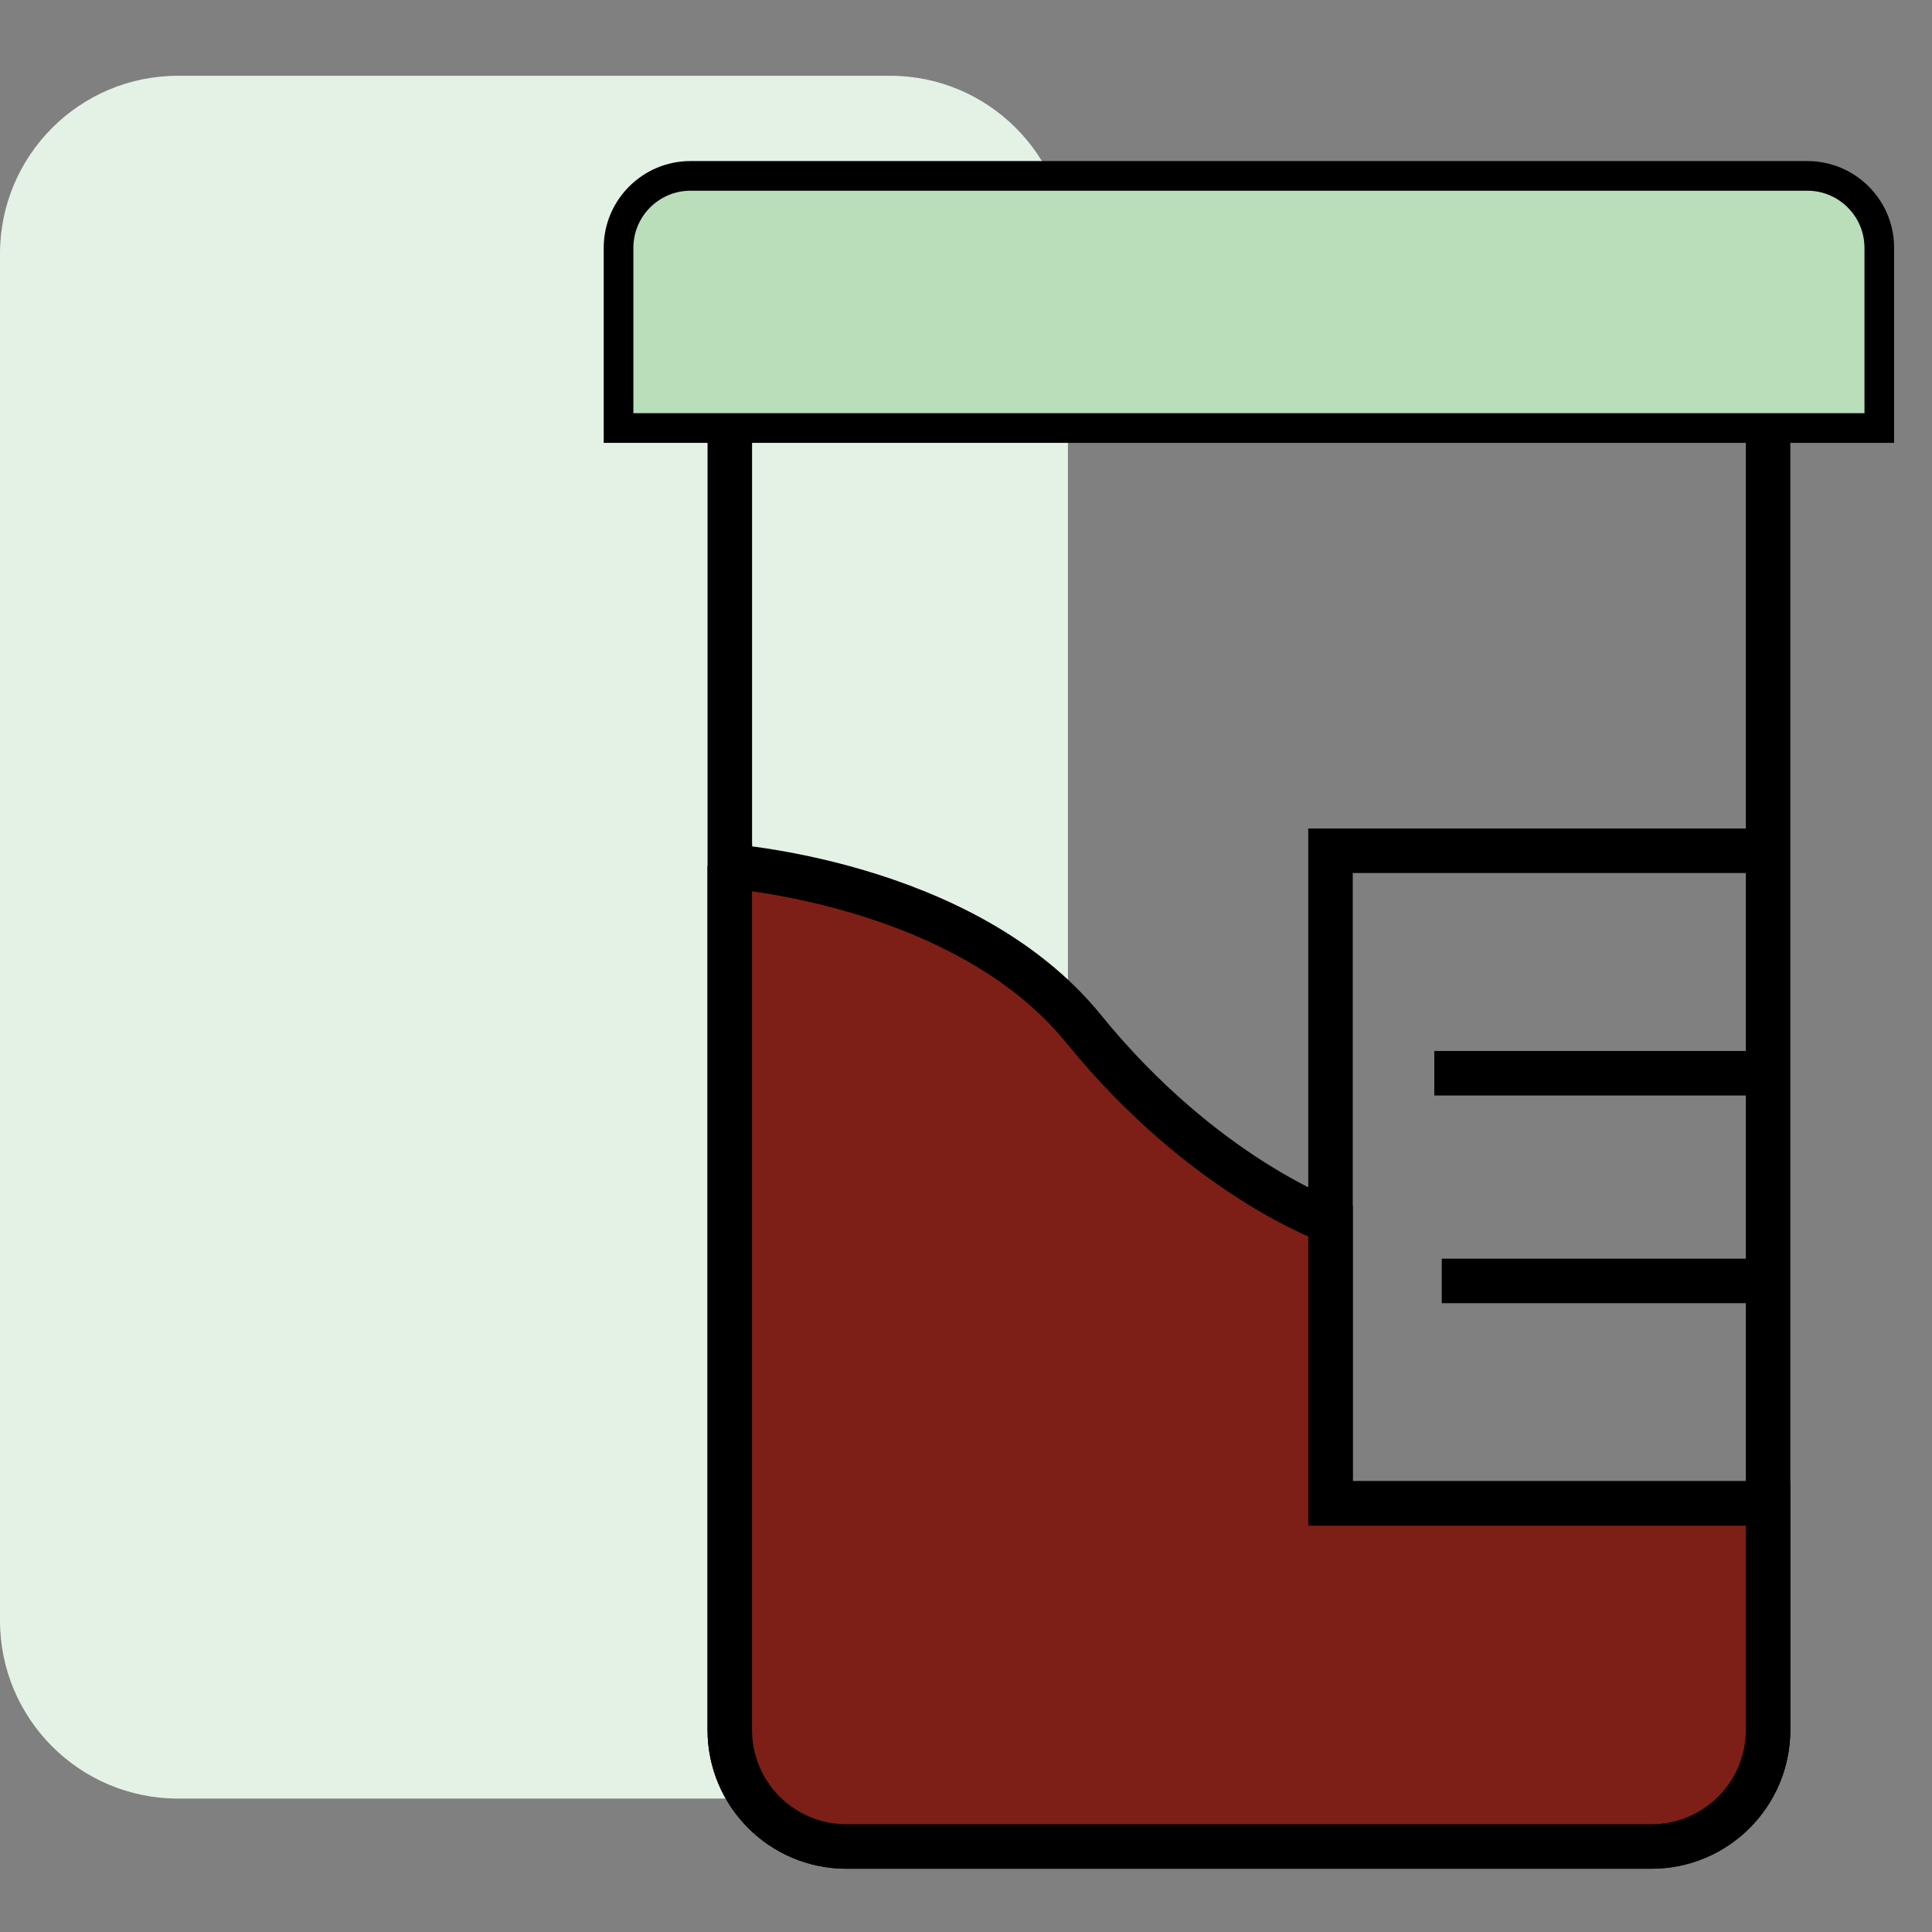
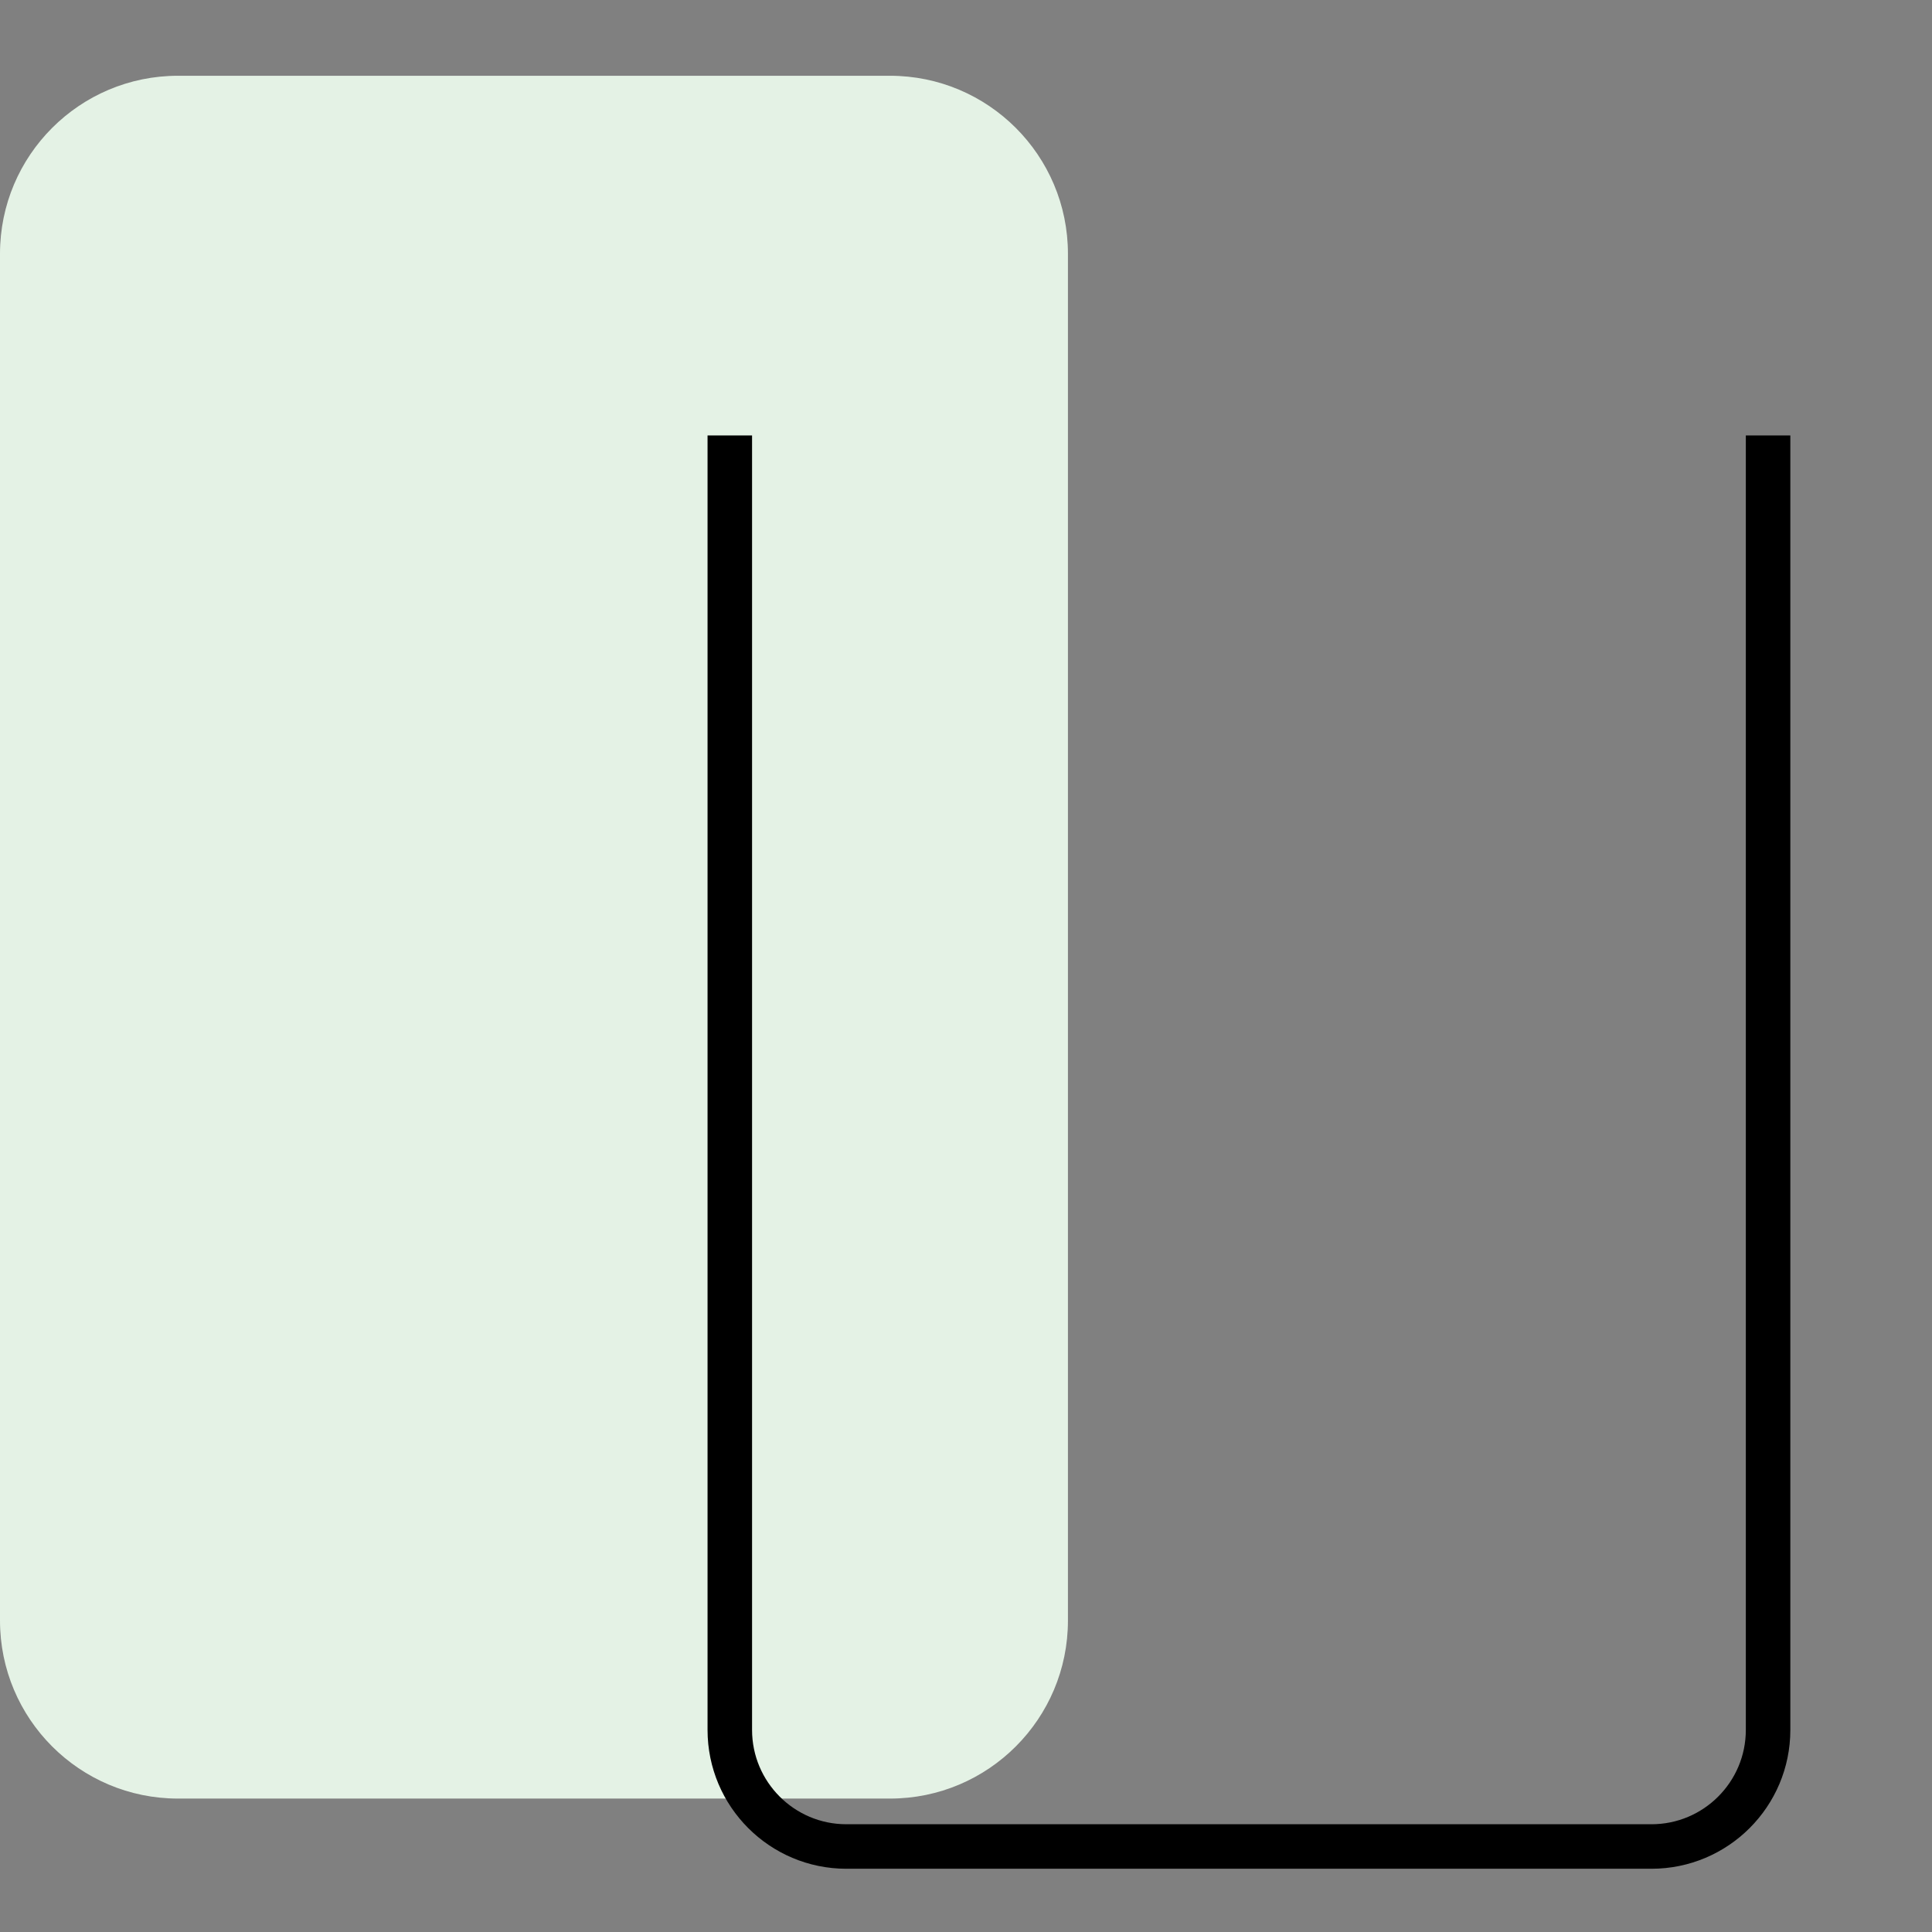
<svg xmlns="http://www.w3.org/2000/svg" width="51" height="51" viewBox="0 0 51 51" fill="none">
  <rect x="0" y="0" width="51" height="51" fill="#808080" stroke="none" />
  <g clip-path="url(#clip0_1006_18752)">
    <path d="M23.493 2H4.699C2.104 2 0 4.104 0 6.699V42.779C0 45.374 2.104 47.478 4.699 47.478H23.493C26.087 47.478 28.191 45.374 28.191 42.779V6.699C28.191 4.104 26.087 2 23.493 2Z" fill="#E4F2E5" />
-     <path d="M18.231 4.643H47.71C48.76 4.643 49.609 5.497 49.609 6.542V11.299H16.328V6.542C16.328 5.493 17.182 4.643 18.227 4.643H18.231Z" fill="#BADDBA" stroke="black" stroke-width="0.783" stroke-miterlimit="10" />
    <path d="M46.673 11.495V45.665C46.673 47.364 45.294 48.743 43.595 48.743H22.342C20.643 48.743 19.265 47.364 19.265 45.665V11.495" stroke="black" stroke-width="1.175" stroke-miterlimit="10" />
-     <path d="M46.477 39.686H35.122V22.458H46.477" stroke="black" stroke-width="1.175" stroke-miterlimit="10" />
-     <path d="M46.476 28.331H37.862" stroke="black" stroke-width="1.175" stroke-miterlimit="10" />
-     <path d="M46.672 33.813H38.059" stroke="black" stroke-width="1.175" stroke-miterlimit="10" />
-     <path d="M46.672 39.686V45.665C46.672 47.364 45.294 48.742 43.595 48.742H22.342C20.642 48.742 19.264 47.364 19.264 45.665V22.85H19.068C19.068 22.85 25.423 23.241 28.602 27.157C31.782 31.072 35.122 32.247 35.122 32.247V39.686H46.672Z" fill="#7E1F17" stroke="black" stroke-width="1.175" stroke-miterlimit="10" />
  </g>
  <defs>
    <clipPath id="clip0_1006_18752">
      <rect width="50" height="47.33" fill="white" transform="translate(0 2)" />
    </clipPath>
  </defs>
</svg>